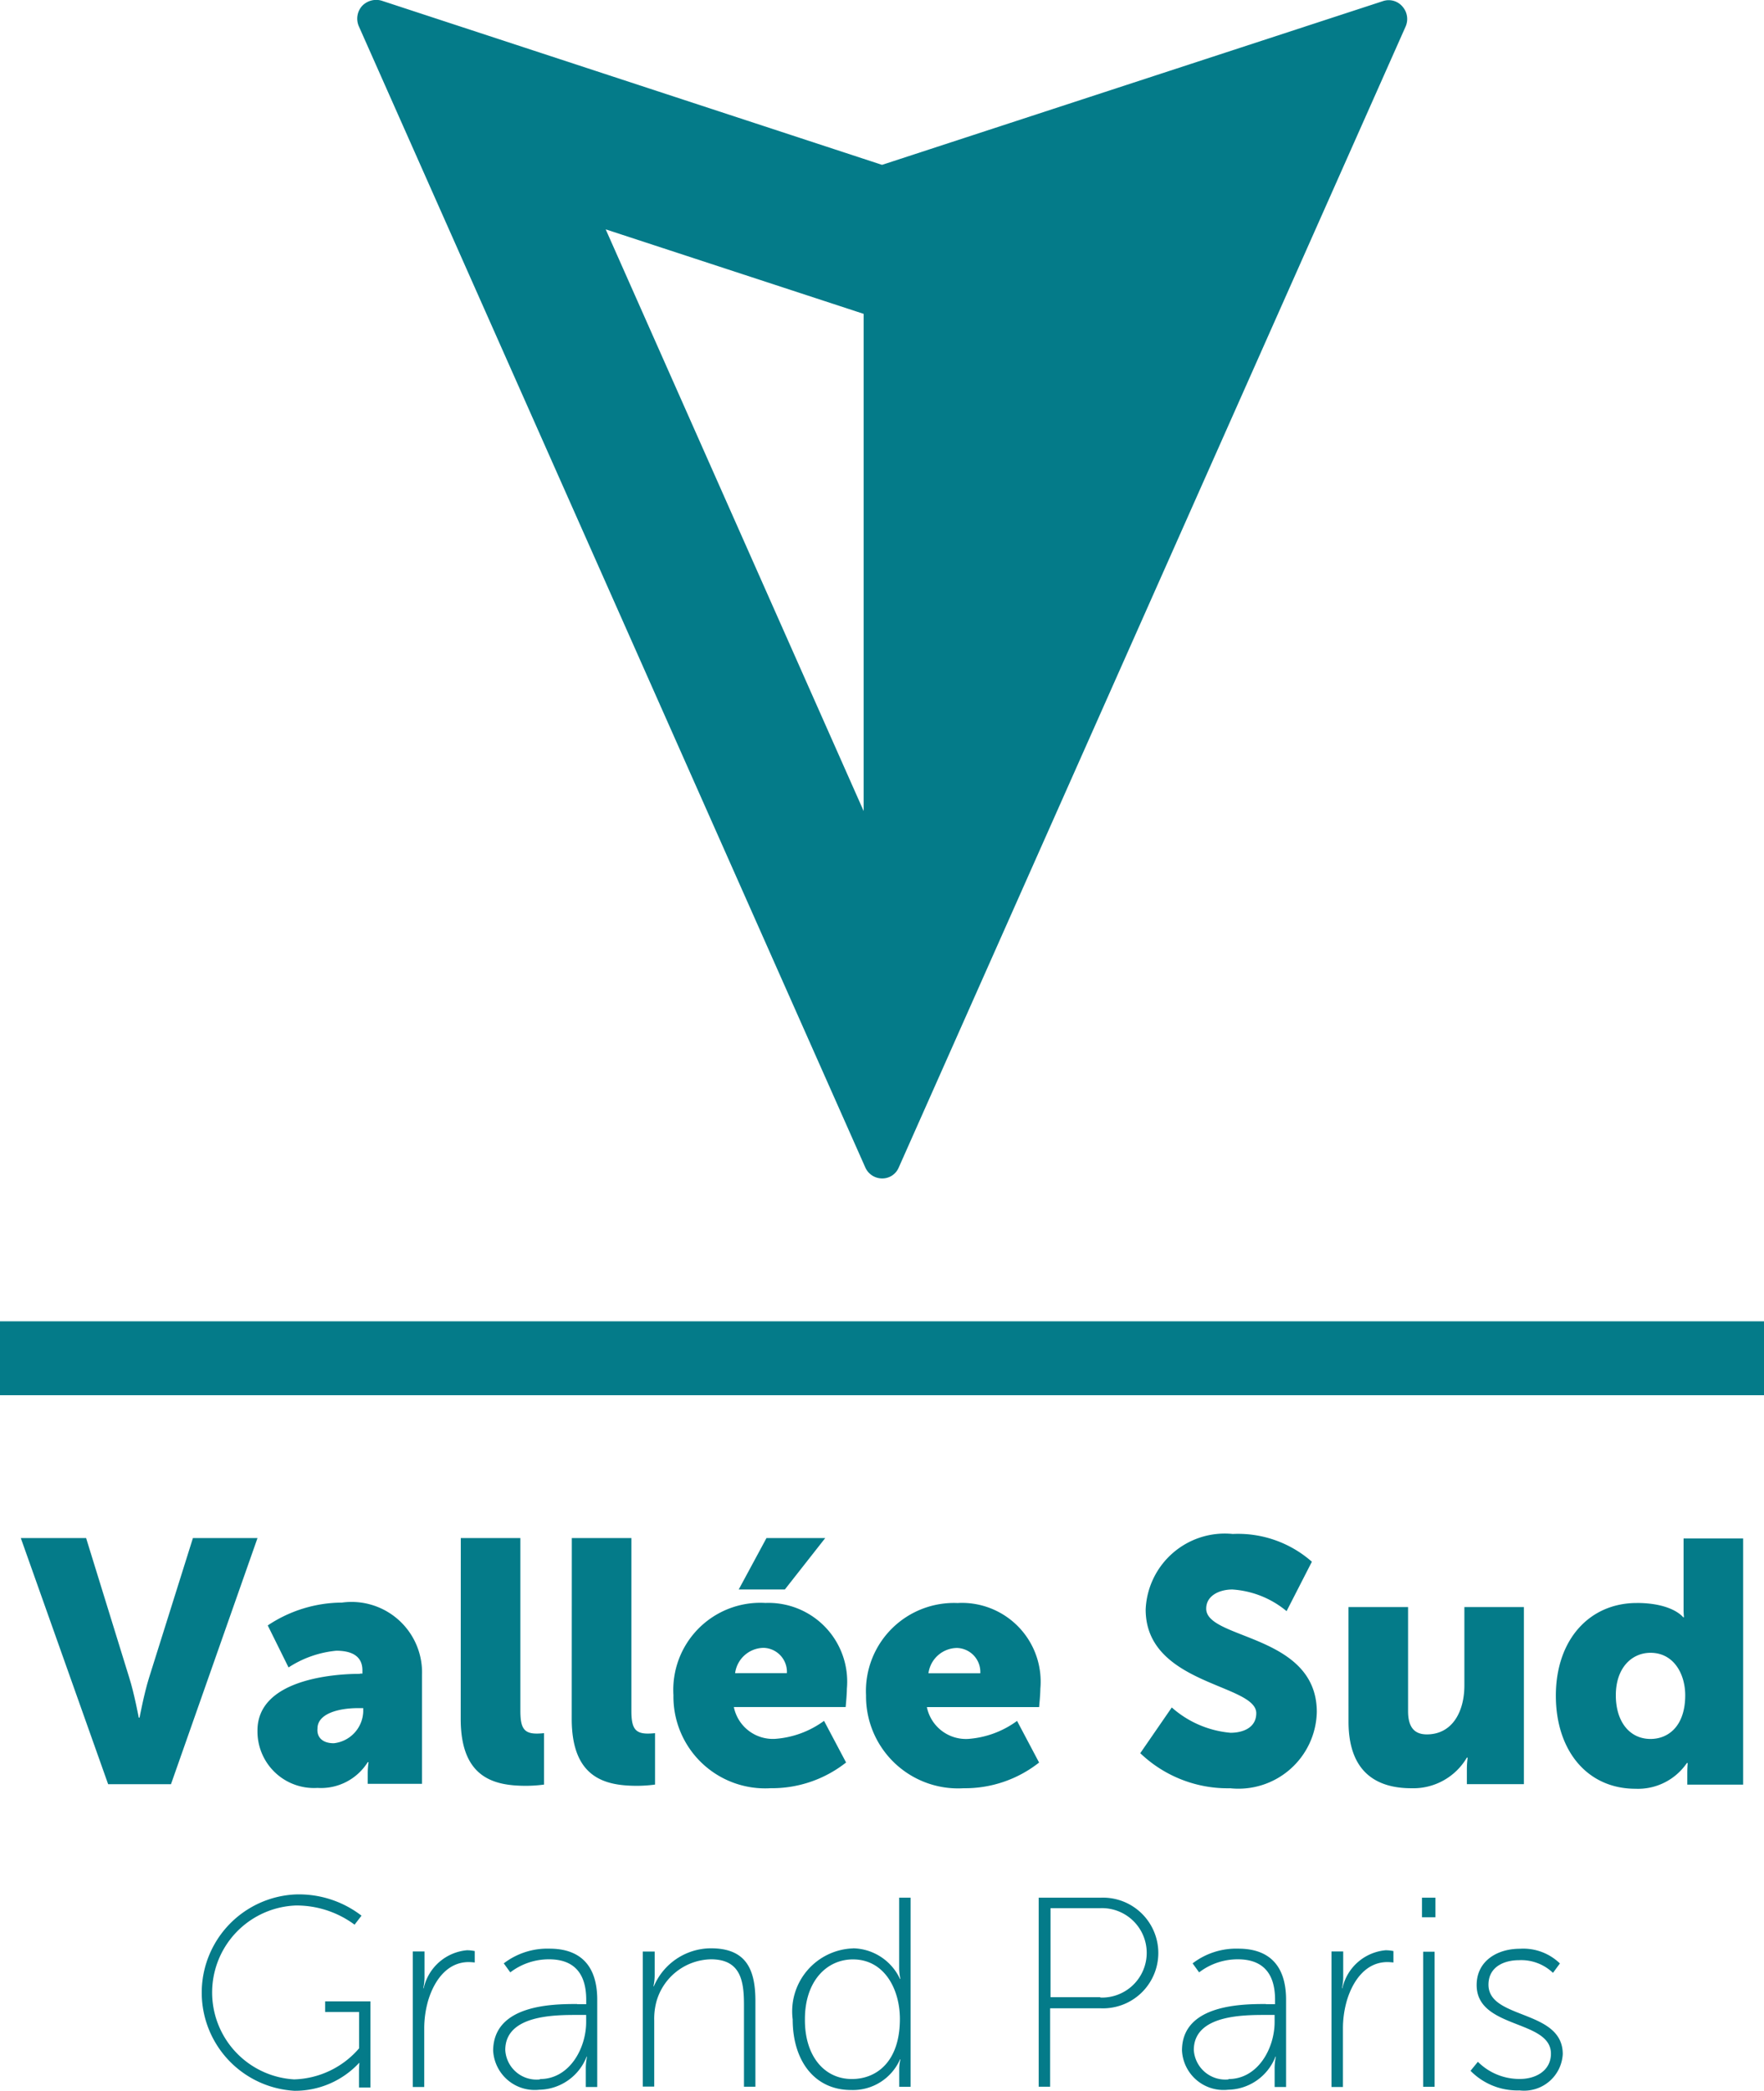
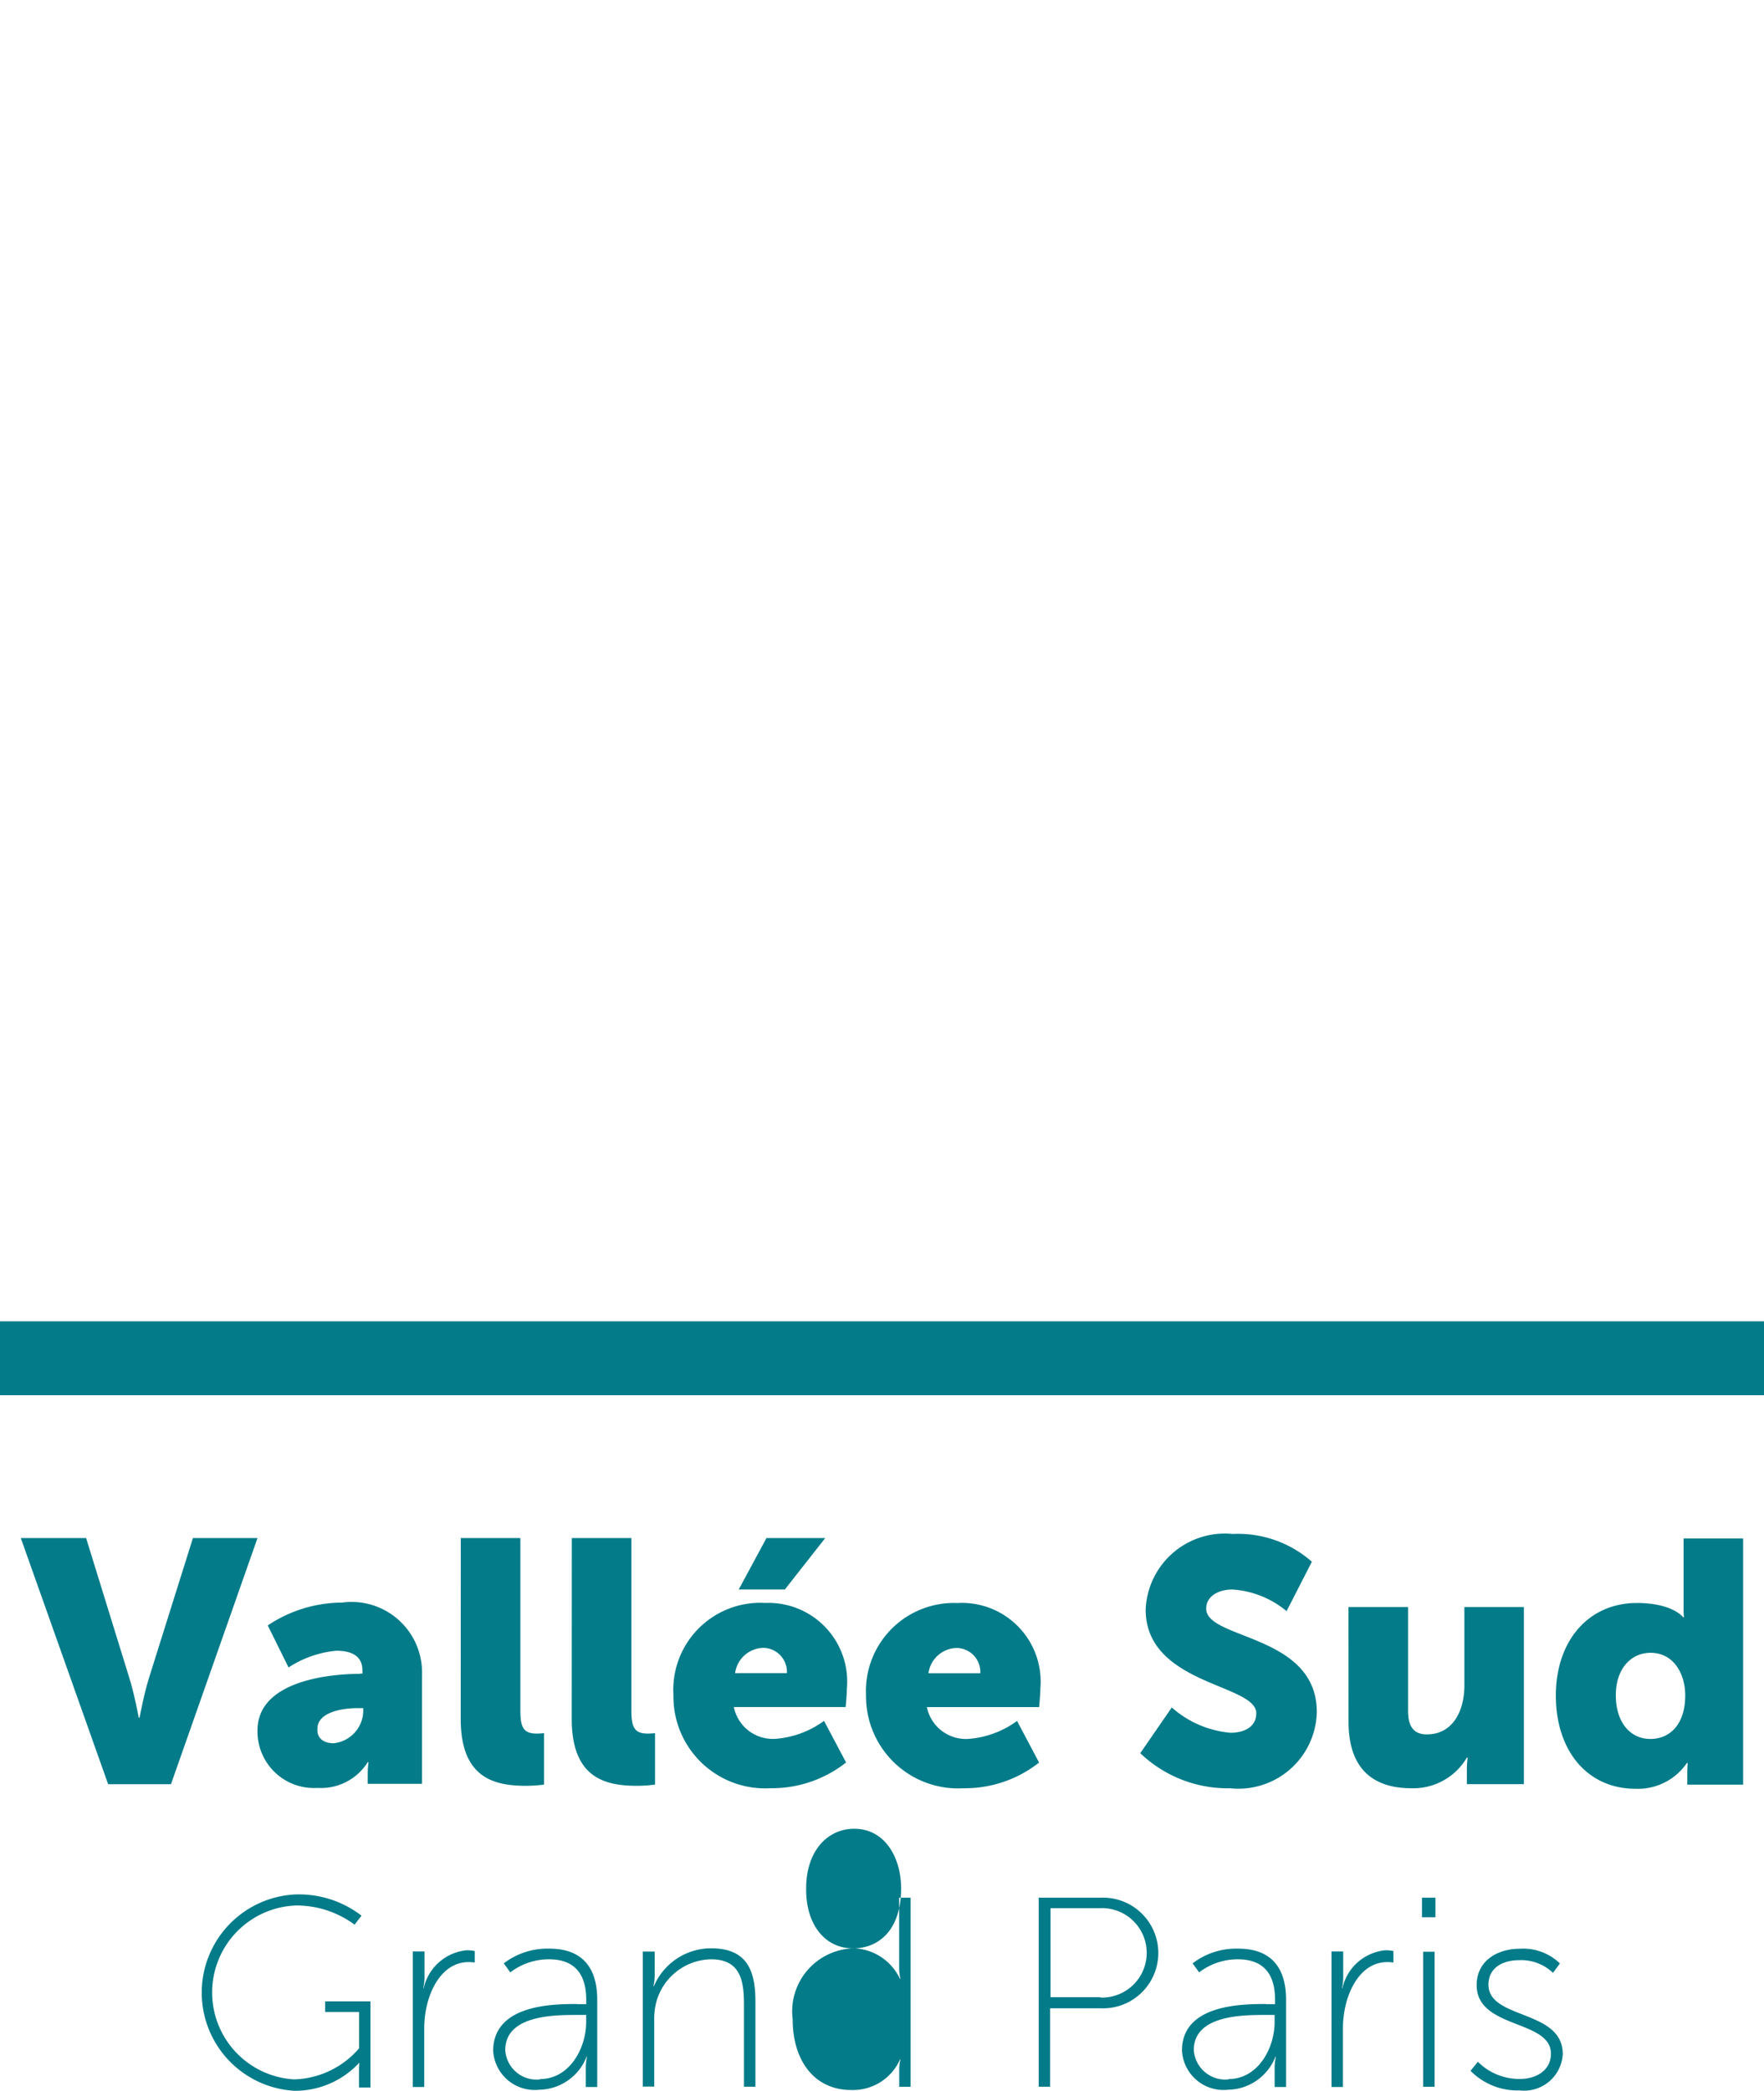
<svg xmlns="http://www.w3.org/2000/svg" width="58.774" height="69.651" viewBox="0 0 58.774 69.651">
  <defs>
    <clipPath id="clip-path">
      <rect id="Rectangle_795" data-name="Rectangle 795" width="58.774" height="69.651" fill="none" />
    </clipPath>
  </defs>
  <g id="Vallee_sud" data-name="Vallee sud" transform="translate(0 0)">
    <g id="Groupe_1477" data-name="Groupe 1477" transform="translate(0 0)" clip-path="url(#clip-path)">
      <path id="Tracé_6677" data-name="Tracé 6677" d="M.865,63.926H3.041L4.482,68.59c.164.517.313,1.319.313,1.319h.027s.15-.8.313-1.319L6.6,63.926H8.752l-2.883,8.2H3.775Z" transform="translate(-0.172 -12.688)" fill="#047b89" />
      <path id="Tracé_6678" data-name="Tracé 6678" d="M14.119,68.973H14.2v-.109c0-.49-.381-.652-.87-.652a3.511,3.511,0,0,0-1.591.557l-.693-1.4a4.485,4.485,0,0,1,2.474-.761,2.349,2.349,0,0,1,2.666,2.407v3.631H14.377v-.354a2.737,2.737,0,0,1,.027-.367h-.027a1.837,1.837,0,0,1-1.673.857,1.882,1.882,0,0,1-2-1.9c-.014-1.7,2.489-1.9,3.414-1.9m-.87,2.312a1.1,1.1,0,0,0,.979-1.047v-.123h-.177c-.625,0-1.347.176-1.347.68-.027.273.15.49.544.49" transform="translate(-2.125 -13.22)" fill="#047b89" />
      <path id="Tracé_6679" data-name="Tracé 6679" d="M19.155,63.926H21.14v5.753c0,.557.109.761.544.761.122,0,.244-.014.244-.014v1.713a4.5,4.5,0,0,1-.6.041c-1.061,0-2.176-.258-2.176-2.23Z" transform="translate(-3.802 -12.688)" fill="#047b89" />
      <path id="Tracé_6680" data-name="Tracé 6680" d="M23.769,63.926h1.985v5.753c0,.557.109.761.544.761.122,0,.244-.014.244-.014v1.713a4.5,4.5,0,0,1-.6.041c-1.061,0-2.176-.258-2.176-2.23Z" transform="translate(-4.717 -12.688)" fill="#047b89" />
      <path id="Tracé_6681" data-name="Tracé 6681" d="M31.04,66.089a2.623,2.623,0,0,1,2.733,2.855c0,.191-.041.612-.041.612H30.007a1.326,1.326,0,0,0,1.373,1.06,3.134,3.134,0,0,0,1.632-.6l.734,1.387a3.986,3.986,0,0,1-2.515.857,3.056,3.056,0,0,1-3.237-3.1,2.9,2.9,0,0,1,3.046-3.073m.734,2.339A.8.8,0,0,0,31,67.584a.97.97,0,0,0-.951.843Zm-.68-4.5h1.958L31.706,65.64H30.169Z" transform="translate(-5.556 -12.688)" fill="#047b89" />
      <path id="Tracé_6682" data-name="Tracé 6682" d="M39.075,66.624a2.624,2.624,0,0,1,2.733,2.856c0,.19-.041.612-.041.612h-3.74A1.328,1.328,0,0,0,39.4,71.153a3.132,3.132,0,0,0,1.632-.6l.734,1.387a3.991,3.991,0,0,1-2.516.856A3.067,3.067,0,0,1,36,69.7a2.933,2.933,0,0,1,3.073-3.073m.734,2.339a.8.8,0,0,0-.775-.843.97.97,0,0,0-.952.843Z" transform="translate(-7.145 -13.223)" fill="#047b89" />
      <path id="Tracé_6683" data-name="Tracé 6683" d="M48.45,69.536a3.39,3.39,0,0,0,1.958.843c.408,0,.857-.164.857-.652,0-.979-3.685-.939-3.685-3.455a2.639,2.639,0,0,1,2.9-2.516,3.722,3.722,0,0,1,2.638.925l-.843,1.646a3.142,3.142,0,0,0-1.808-.721c-.408,0-.87.19-.87.639,0,1.034,3.685.843,3.685,3.441a2.611,2.611,0,0,1-2.883,2.542A4.214,4.214,0,0,1,47.4,71.059Z" transform="translate(-9.408 -12.654)" fill="#047b89" />
      <path id="Tracé_6684" data-name="Tracé 6684" d="M56.056,66.794h1.985v3.467c0,.544.217.775.625.775.843,0,1.251-.748,1.251-1.632V66.794H61.9v5.9H60v-.516a2.741,2.741,0,0,1,.027-.368H60a2.07,2.07,0,0,1-1.849,1.02c-1.169,0-2.094-.544-2.094-2.217Z" transform="translate(-11.126 -13.257)" fill="#047b89" />
      <path id="Tracé_6685" data-name="Tracé 6685" d="M67.367,66.092c1.2,0,1.55.476,1.55.476h.027a2.306,2.306,0,0,1-.014-.258V63.944h1.985v8.2H69.054v-.394c0-.176.014-.326.014-.326H69.04a1.971,1.971,0,0,1-1.714.857c-1.6,0-2.651-1.265-2.651-3.1,0-1.877,1.129-3.088,2.692-3.088m.462,4.529c.6,0,1.156-.435,1.156-1.455,0-.708-.381-1.415-1.156-1.415-.625,0-1.156.5-1.156,1.415,0,.883.462,1.455,1.156,1.455" transform="translate(-12.836 -12.691)" fill="#047b89" />
      <path id="Tracé_6686" data-name="Tracé 6686" d="M11.512,78.738a3.415,3.415,0,0,1,2.2.707l-.231.3a3.254,3.254,0,0,0-1.958-.639,2.9,2.9,0,0,0-.055,5.793,2.965,2.965,0,0,0,2.163-1.034v-1.21H12.5V82.3h1.509V85.17h-.381v-.544c0-.135.014-.272.014-.272h-.014a2.913,2.913,0,0,1-2.149.925,3.275,3.275,0,0,1,.027-6.541" transform="translate(-1.667 -15.627)" fill="#047b89" />
      <path id="Tracé_6687" data-name="Tracé 6687" d="M17.167,81.1h.381v.857a1.684,1.684,0,0,1-.041.367h.014a1.623,1.623,0,0,1,1.442-1.265,1.342,1.342,0,0,1,.258.027v.381a1.938,1.938,0,0,0-.2-.014c-.707,0-1.142.6-1.346,1.265a3.347,3.347,0,0,0-.136.952v1.945h-.381V81.1Z" transform="translate(-3.404 -16.089)" fill="#047b89" />
      <path id="Tracé_6688" data-name="Tracé 6688" d="M23.3,82.843h.3v-.149c0-.993-.517-1.347-1.238-1.347a2.111,2.111,0,0,0-1.292.435l-.217-.3a2.386,2.386,0,0,1,1.523-.49c1.034,0,1.591.571,1.591,1.7V85.6h-.381v-.6a1.842,1.842,0,0,1,.041-.408h-.014a1.727,1.727,0,0,1-1.577,1.1,1.386,1.386,0,0,1-1.537-1.306c.014-1.537,2-1.55,2.8-1.55m-1.238,2.5c.979,0,1.537-1.02,1.537-1.9V83.2H23.31c-.761,0-2.407,0-2.407,1.169a1.043,1.043,0,0,0,1.156.979" transform="translate(-4.068 -16.075)" fill="#047b89" />
      <path id="Tracé_6689" data-name="Tracé 6689" d="M26.735,81.086h.381v.789a1.675,1.675,0,0,1-.041.367h.014a2.075,2.075,0,0,1,1.9-1.265c1.169,0,1.483.694,1.483,1.755v2.856h-.381v-2.72c0-.789-.1-1.524-1.1-1.524a1.926,1.926,0,0,0-1.822,1.428,2.216,2.216,0,0,0-.068.612v2.2h-.381v-4.5Z" transform="translate(-5.303 -16.072)" fill="#047b89" />
-       <path id="Tracé_6690" data-name="Tracé 6690" d="M34.961,80.559a1.764,1.764,0,0,1,1.564,1.02h.014a1.675,1.675,0,0,1-.041-.367V78.873h.381v6.3H36.5V84.6a1.291,1.291,0,0,1,.041-.34h-.014a1.714,1.714,0,0,1-1.632,1.02c-1.21,0-1.945-.966-1.945-2.352a2.1,2.1,0,0,1,2.013-2.366m-.041,4.352c.83,0,1.6-.585,1.6-2,0-.993-.517-1.985-1.564-1.985-.884,0-1.6.734-1.6,1.985-.014,1.224.639,2,1.564,2" transform="translate(-6.539 -15.654)" fill="#047b89" />
+       <path id="Tracé_6690" data-name="Tracé 6690" d="M34.961,80.559a1.764,1.764,0,0,1,1.564,1.02h.014a1.675,1.675,0,0,1-.041-.367V78.873h.381v6.3H36.5V84.6a1.291,1.291,0,0,1,.041-.34h-.014a1.714,1.714,0,0,1-1.632,1.02c-1.21,0-1.945-.966-1.945-2.352a2.1,2.1,0,0,1,2.013-2.366c.83,0,1.6-.585,1.6-2,0-.993-.517-1.985-1.564-1.985-.884,0-1.6.734-1.6,1.985-.014,1.224.639,2,1.564,2" transform="translate(-6.539 -15.654)" fill="#047b89" />
      <path id="Tracé_6691" data-name="Tracé 6691" d="M43.178,78.873h2.067a1.844,1.844,0,1,1,0,3.685H43.559V85.17h-.381ZM45.232,82.2a1.49,1.49,0,1,0,0-2.978H43.572v2.965h1.659Z" transform="translate(-8.57 -15.654)" fill="#047b89" />
      <path id="Tracé_6692" data-name="Tracé 6692" d="M51.935,82.843h.3v-.149c0-.993-.517-1.347-1.238-1.347a2.111,2.111,0,0,0-1.292.435l-.217-.3a2.386,2.386,0,0,1,1.523-.49c1.034,0,1.591.571,1.591,1.7V85.6h-.381v-.6a1.842,1.842,0,0,1,.041-.408h-.014a1.727,1.727,0,0,1-1.577,1.1,1.386,1.386,0,0,1-1.537-1.306c0-1.537,2-1.55,2.8-1.55m-1.251,2.5c.979,0,1.537-1.02,1.537-1.9V83.2h-.285c-.761,0-2.407,0-2.407,1.169a1.052,1.052,0,0,0,1.156.979" transform="translate(-9.752 -16.075)" fill="#047b89" />
      <path id="Tracé_6693" data-name="Tracé 6693" d="M55.357,81.1h.381v.857a1.684,1.684,0,0,1-.041.367h.014a1.623,1.623,0,0,1,1.442-1.265,1.343,1.343,0,0,1,.258.027v.381a1.939,1.939,0,0,0-.2-.014c-.707,0-1.142.6-1.346,1.265a3.347,3.347,0,0,0-.136.952v1.945h-.381V81.1Z" transform="translate(-10.984 -16.089)" fill="#047b89" />
      <path id="Tracé_6694" data-name="Tracé 6694" d="M59.11,78.873h.449v.652H59.11Zm.04,1.8h.381v4.5H59.15Z" transform="translate(-11.732 -15.654)" fill="#047b89" />
      <path id="Tracé_6695" data-name="Tracé 6695" d="M61.373,84.761a1.957,1.957,0,0,0,1.4.572c.544,0,1.034-.286,1.034-.843,0-1.142-2.475-.816-2.475-2.285,0-.8.68-1.21,1.441-1.21a1.754,1.754,0,0,1,1.333.49l-.231.313a1.531,1.531,0,0,0-1.129-.422c-.517,0-1.02.232-1.02.816,0,1.17,2.475.816,2.475,2.312a1.288,1.288,0,0,1-1.441,1.21,2.182,2.182,0,0,1-1.632-.653Z" transform="translate(-12.132 -16.075)" fill="#047b89" />
-       <path id="Tracé_6696" data-name="Tracé 6696" d="M32.335,39.258h0a.614.614,0,0,1-.558-.367L14.9.869A.634.634,0,0,1,15.01.2a.648.648,0,0,1,.653-.177L32.335,5.492l9.111-2.978L49.02.039a.6.6,0,0,1,.653.177.625.625,0,0,1,.108.666L32.893,38.891a.593.593,0,0,1-.558.367M23.128,7.641,31.723,27.02V10.456Z" transform="translate(-2.947 0)" fill="#047b89" />
      <rect id="Rectangle_794" data-name="Rectangle 794" width="58.774" height="2.462" transform="translate(0 44.018)" fill="#047b89" />
    </g>
  </g>
</svg>